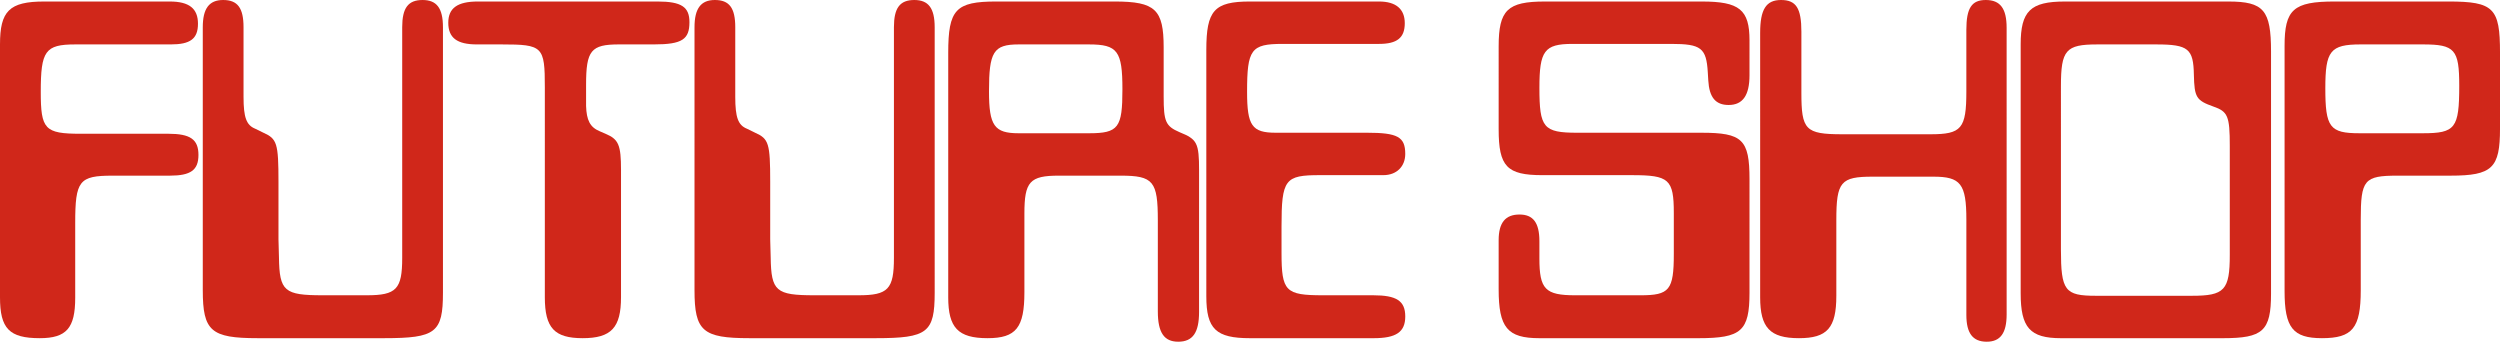
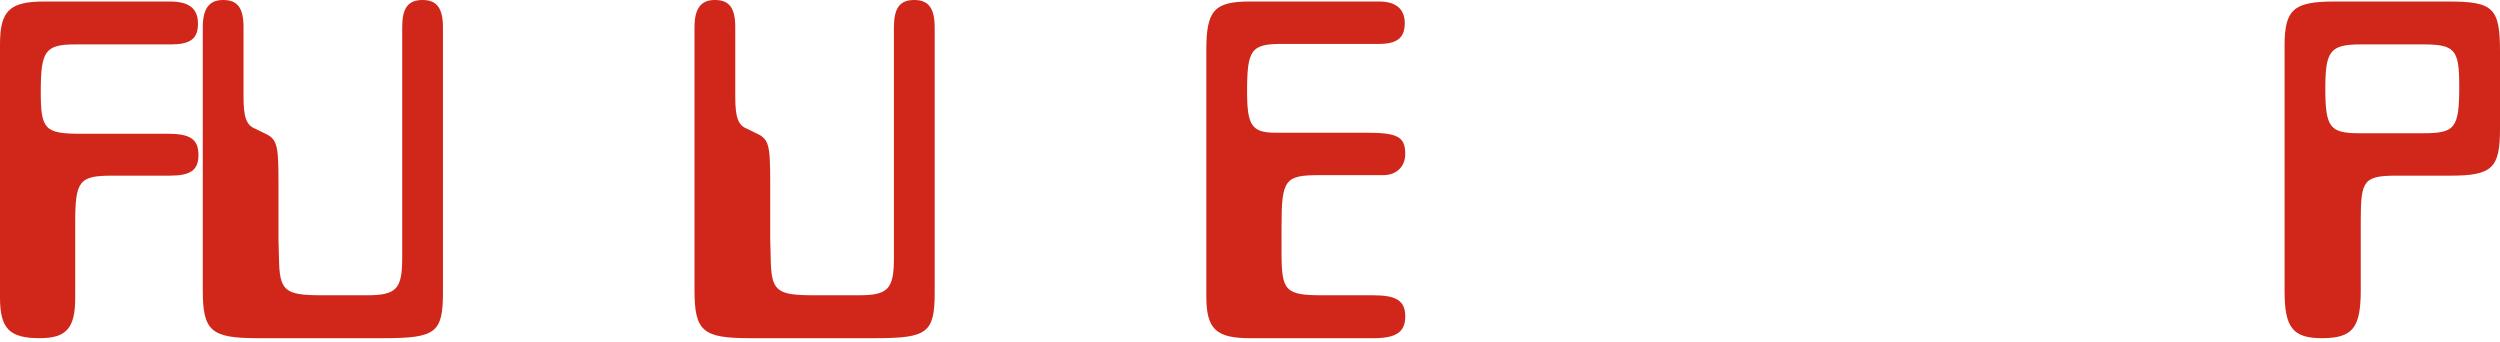
<svg xmlns="http://www.w3.org/2000/svg" xmlns:ns1="http://www.inkscape.org/namespaces/inkscape" xmlns:ns2="http://sodipodi.sourceforge.net/DTD/sodipodi-0.dtd" width="253.723mm" height="34.68mm" viewBox="0 0 253.723 34.68" version="1.1" id="svg5" ns1:version="1.2.2 (b0a8486, 2022-12-01)" ns2:docname="Future Shop 1982.svg" xml:space="preserve">
  <ns2:namedview id="namedview7" pagecolor="#ffffff" bordercolor="#111111" borderopacity="1" ns1:showpageshadow="0" ns1:pageopacity="0" ns1:pagecheckerboard="1" ns1:deskcolor="#d1d1d1" ns1:document-units="mm" showgrid="false" ns1:zoom="0.62986519" ns1:cx="556.46828" ns1:cy="238.94002" ns1:window-width="1440" ns1:window-height="783" ns1:window-x="0" ns1:window-y="25" ns1:window-maximized="0" ns1:current-layer="layer1" />
  <defs id="defs2" />
  <g ns1:label="Layer 1" ns1:groupmode="layer" id="layer1">
    <g id="g5415" transform="translate(-20.163,1.5170161e-5)">
      <path d="m 27.796,22.642 c 0,-4.303 0.394,-4.815 3.792,-4.815 h 5.811 c 2.117,0 2.905,-0.563 2.905,-2.1 0,-1.588 -0.837,-2.152 -3.053,-2.152 h -8.913 c -3.644,0 -4.038,-0.461 -4.038,-4.252 0,-4.149 0.443,-4.815 3.496,-4.815 h 9.701 c 1.97,0 2.758,-0.563 2.758,-2.1 0,-1.537 -0.886,-2.254 -2.856,-2.254 H 24.644 c -3.546,0 -4.481,0.973 -4.481,4.354 v 25.664 c 0,3.176 0.936,4.149 4.038,4.149 2.708,0 3.595,-1.025 3.595,-4.098 z" id="path2470" style="font-size:50.225px;font-family:'Data 70';-inkscape-font-specification:'Data 70, ';letter-spacing:-3.269px;opacity:0.99;fill:#d02619;fill-rule:evenodd;stroke-width:87.134;paint-order:stroke fill markers" />
      <path d="m 65.118,2.766 c 0,-1.947 -0.64,-2.766 -2.068,-2.766 -1.477,0 -2.068,0.82 -2.068,2.766 v 21.617 1.793 c 0,3.176 -0.591,3.791 -3.595,3.791 h -4.481 c -3.89,0 -4.383,-0.41 -4.432,-3.842 l -0.049,-1.844 v -5.84 c 0,-3.893 -0.148,-4.354 -1.527,-4.969 l -0.837,-0.41 c -0.886,-0.359 -1.182,-1.127 -1.182,-3.227 0,-0.051 0,-0.102 0,-0.205 V 8.196 2.766 c 0,-1.947 -0.591,-2.766 -2.068,-2.766 -1.428,0 -2.068,0.871 -2.068,2.766 V 29.455 c 0,4.149 0.837,4.866 5.564,4.866 h 12.853 c 5.22,0 5.958,-0.563 5.958,-4.61 z" id="path2472" style="font-size:50.225px;font-family:'Data 70';-inkscape-font-specification:'Data 70, ';letter-spacing:-3.269px;opacity:0.99;fill:#d02619;fill-rule:evenodd;stroke-width:87.134;paint-order:stroke fill markers" />
-       <path d="m 83.19,17.263 c 0,-2.561 -0.246,-3.125 -1.576,-3.688 l -0.591,-0.256 c -0.985,-0.41 -1.33,-1.127 -1.379,-2.561 V 8.964 c 0,-0.154 0,-0.256 0,-0.359 0,-3.483 0.492,-4.098 3.349,-4.098 h 3.546 c 2.856,0 3.595,-0.512 3.595,-2.254 0,-1.537 -0.788,-2.1 -3.25,-2.1 H 68.663 c -2.068,0 -3.004,0.666 -3.004,2.152 0,1.537 0.886,2.203 2.905,2.203 h 2.511 c 4.186,0 4.383,0.205 4.383,4.354 V 30.172 c 0,3.125 0.985,4.149 3.841,4.149 2.905,0 3.89,-1.076 3.89,-4.149 z" id="path2474" style="font-size:50.225px;font-family:'Data 70';-inkscape-font-specification:'Data 70, ';letter-spacing:-3.269px;opacity:0.99;fill:#d02619;fill-rule:evenodd;stroke-width:87.134;paint-order:stroke fill markers" />
      <path d="m 115.023,2.766 c 0,-1.947 -0.64,-2.766 -2.068,-2.766 -1.477,0 -2.068,0.82 -2.068,2.766 v 21.617 1.793 c 0,3.176 -0.591,3.791 -3.595,3.791 h -4.481 c -3.89,0 -4.383,-0.41 -4.432,-3.842 l -0.049,-1.844 v -5.84 c 0,-3.893 -0.148,-4.354 -1.527,-4.969 l -0.837,-0.41 c -0.886,-0.359 -1.182,-1.127 -1.182,-3.227 0,-0.051 0,-0.102 0,-0.205 V 8.196 2.766 c 0,-1.947 -0.591,-2.766 -2.068,-2.766 -1.428,0 -2.068,0.871 -2.068,2.766 V 29.455 c 0,4.149 0.837,4.866 5.564,4.866 h 12.853 c 5.22,0 5.958,-0.563 5.958,-4.61 z" id="path2476" style="font-size:50.225px;font-family:'Data 70';-inkscape-font-specification:'Data 70, ';letter-spacing:-3.269px;opacity:0.99;fill:#d02619;fill-rule:evenodd;stroke-width:87.134;paint-order:stroke fill markers" />
-       <path d="m 141.857,17.314 c 0,-2.817 -0.197,-3.176 -1.97,-3.893 -1.428,-0.615 -1.625,-1.076 -1.625,-3.637 V 4.815 c 0,-3.842 -0.837,-4.662 -4.974,-4.662 h -12.015 c -4.136,0 -4.875,0.82 -4.875,5.225 v 24.794 c 0,3.074 0.985,4.149 3.989,4.149 2.905,0 3.742,-1.076 3.742,-4.662 v -7.991 c 0,-3.227 0.542,-3.842 3.496,-3.842 h 6.254 c 3.349,0 3.792,0.563 3.792,4.559 v 9.221 c 0,2.152 0.64,3.074 2.068,3.074 1.477,0 2.117,-0.922 2.117,-3.022 z M 130.679,13.524 h -7.14 c -2.462,0 -3.004,-0.768 -3.004,-4.252 0,-3.996 0.443,-4.764 3.004,-4.764 h 7.14 c 2.905,0 3.398,0.666 3.398,4.559 0,3.893 -0.394,4.457 -3.398,4.457 z" id="path2478" style="font-size:50.225px;font-family:'Data 70';-inkscape-font-specification:'Data 70, ';letter-spacing:-3.269px;opacity:0.99;fill:#d02619;fill-rule:evenodd;stroke-width:87.134;paint-order:stroke fill markers" />
      <path d="m 150.224,23 c 0,-4.815 0.345,-5.225 3.89,-5.225 h 4.678 1.773 c 1.33,0 2.216,-0.871 2.216,-2.152 0,-1.742 -0.788,-2.152 -3.89,-2.152 h -7.78 -1.477 c -2.413,0 -2.905,-0.717 -2.905,-4.149 0,-4.303 0.394,-4.866 3.595,-4.866 h 9.799 c 1.822,0 2.61,-0.615 2.61,-2.1 0,-1.434 -0.886,-2.203 -2.61,-2.203 h -13.099 c -3.644,0 -4.432,0.922 -4.432,4.918 V 30.07 c 0,3.33 0.985,4.252 4.432,4.252 h 12.557 c 2.265,0 3.201,-0.615 3.201,-2.203 0,-1.588 -0.886,-2.152 -3.25,-2.152 h -5.121 c -3.792,0 -4.186,-0.41 -4.186,-4.303 z" id="path2480" style="font-size:50.225px;font-family:'Data 70';-inkscape-font-specification:'Data 70, ';letter-spacing:-3.269px;opacity:0.99;fill:#d02619;fill-rule:evenodd;stroke-width:87.134;paint-order:stroke fill markers" />
-       <path d="m 197.719,18.185 c 0,-4.047 -0.739,-4.713 -4.875,-4.713 h -12.606 c -3.447,0 -3.841,-0.512 -3.841,-4.559 0,-3.74 0.492,-4.457 3.349,-4.457 h 10.046 c 3.004,0 3.546,0.41 3.693,2.869 l 0.049,0.82 c 0.099,1.742 0.739,2.51 2.068,2.51 1.428,0 2.117,-0.973 2.117,-3.022 V 4.098 c 0,-3.125 -1.034,-3.944 -4.826,-3.944 h -15.955 c -3.792,0 -4.678,0.871 -4.678,4.559 V 13.114 c 0,3.791 0.837,4.662 4.432,4.662 h 9.11 c 3.743,0 4.235,0.41 4.235,3.842 v 4.149 c 0,3.688 -0.443,4.201 -3.398,4.201 h -6.599 c -3.053,0 -3.644,-0.615 -3.644,-3.74 v -1.742 c 0,-1.895 -0.64,-2.715 -2.019,-2.715 -1.428,0 -2.117,0.82 -2.117,2.613 v 4.969 c 0,3.893 0.886,4.969 4.136,4.969 h 16.152 c 4.333,0 5.171,-0.717 5.171,-4.61 z" id="path2482" style="font-size:50.225px;font-family:'Data 70';-inkscape-font-specification:'Data 70, ';letter-spacing:-3.269px;opacity:0.99;fill:#d02619;fill-rule:evenodd;stroke-width:87.134;paint-order:stroke fill markers" />
-       <path d="m 223.814,2.817 c 0,-1.947 -0.64,-2.817 -2.117,-2.817 -1.428,0 -1.97,0.82 -1.97,3.022 v 6.25 c 0,3.791 -0.492,4.354 -3.644,4.354 h -8.962 c -3.742,0 -4.136,-0.461 -4.136,-4.201 V 3.227 c 0,-2.408 -0.542,-3.227 -2.068,-3.227 -1.527,0 -2.117,0.973 -2.117,3.33 V 30.172 c 0,3.074 0.985,4.149 3.939,4.149 2.856,0 3.792,-1.025 3.792,-4.303 v -7.684 c 0,-3.893 0.443,-4.405 3.693,-4.405 h 6.155 c 2.758,0 3.349,0.717 3.349,4.354 v 9.682 c 0,1.844 0.64,2.715 2.068,2.715 1.379,0 2.019,-0.871 2.019,-2.766 z" id="path2484" style="font-size:50.225px;font-family:'Data 70';-inkscape-font-specification:'Data 70, ';letter-spacing:-3.269px;opacity:0.99;fill:#d02619;fill-rule:evenodd;stroke-width:87.134;paint-order:stroke fill markers" />
-       <path d="m 250.648,5.225 c 0,-4.201 -0.739,-5.071 -4.333,-5.071 h -16.595 c -3.496,0 -4.481,0.973 -4.481,4.354 v 25.255 c 0,3.483 0.936,4.559 4.087,4.559 h 16.447 c 4.038,0 4.875,-0.717 4.875,-4.508 z m -4.186,9.579 v 11.065 c 0,3.586 -0.542,4.149 -3.841,4.149 h -9.75 c -3.152,0 -3.546,-0.512 -3.546,-4.713 V 8.76 c 0,-3.688 0.492,-4.252 3.693,-4.252 h 6.008 c 3.25,0 3.743,0.461 3.792,3.074 0.049,2.305 0.246,2.613 1.97,3.227 1.477,0.512 1.674,0.973 1.674,3.996 z" id="path2486" style="font-size:50.225px;font-family:'Data 70';-inkscape-font-specification:'Data 70, ';letter-spacing:-3.269px;opacity:0.99;fill:#d02619;fill-rule:evenodd;stroke-width:87.134;paint-order:stroke fill markers" />
      <path d="m 273.887,5.327 c 0,-4.508 -0.64,-5.174 -5.22,-5.174 h -11.572 c -4.186,0 -5.072,0.82 -5.072,4.508 V 29.557 c 0,3.688 0.837,4.764 3.792,4.764 3.102,0 3.939,-1.025 3.939,-4.866 v -7.172 c 0,-4.047 0.345,-4.457 3.742,-4.457 h 5.368 c 4.235,0 5.023,-0.768 5.023,-4.764 z m -7.83,8.196 h -6.451 c -3.004,0 -3.447,-0.615 -3.447,-4.559 0,-3.791 0.492,-4.457 3.595,-4.457 h 6.303 c 3.25,0 3.693,0.512 3.693,4.201 0,4.303 -0.394,4.815 -3.693,4.815 z" id="path2488" style="font-size:50.225px;font-family:'Data 70';-inkscape-font-specification:'Data 70, ';letter-spacing:-3.269px;opacity:0.99;fill:#d02619;fill-rule:evenodd;stroke-width:87.134;paint-order:stroke fill markers" />
    </g>
  </g>
</svg>